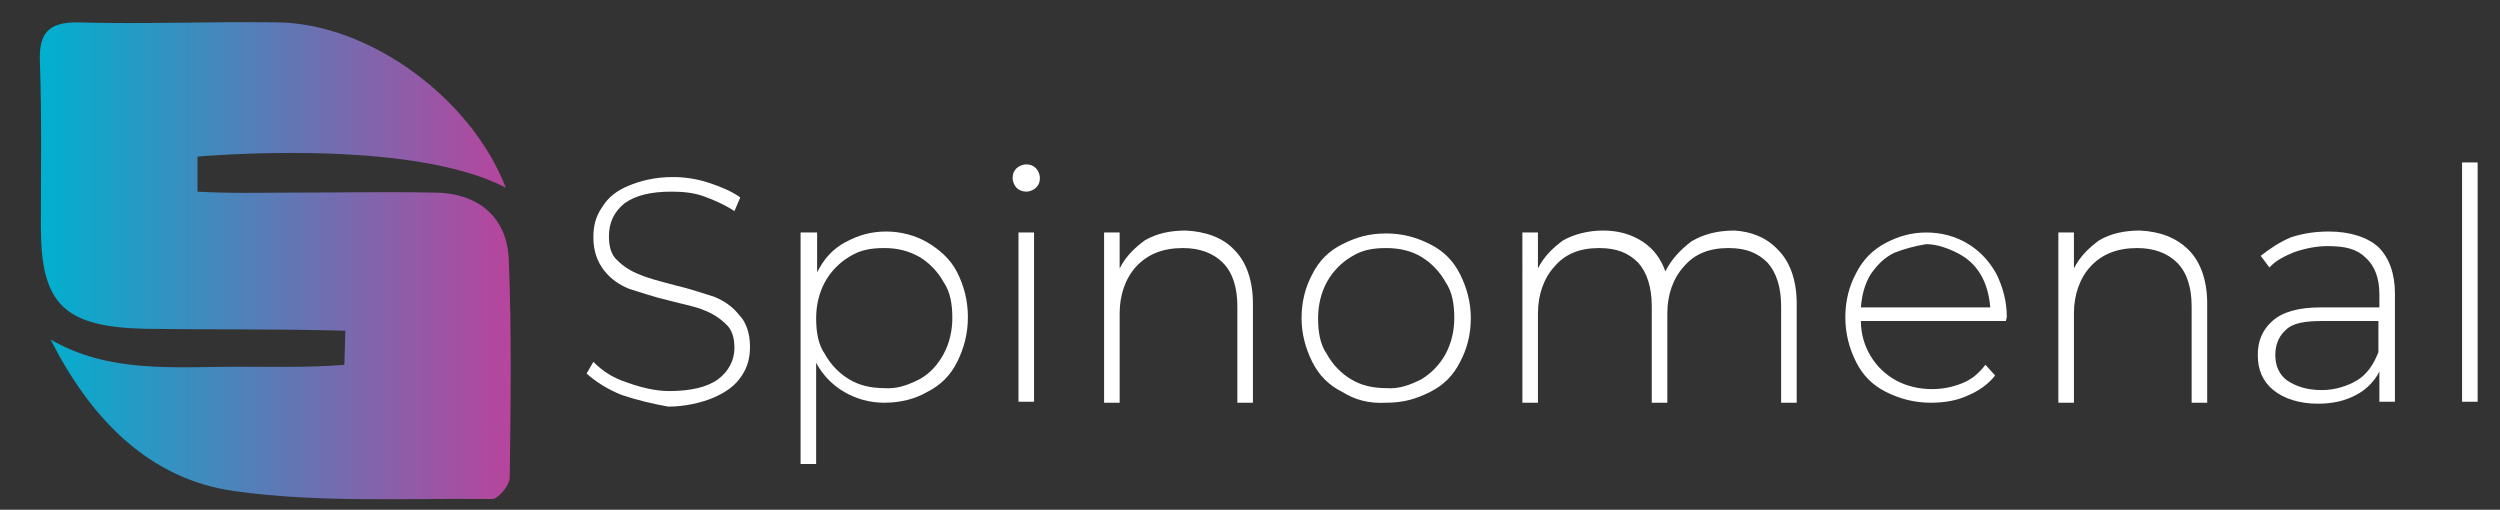
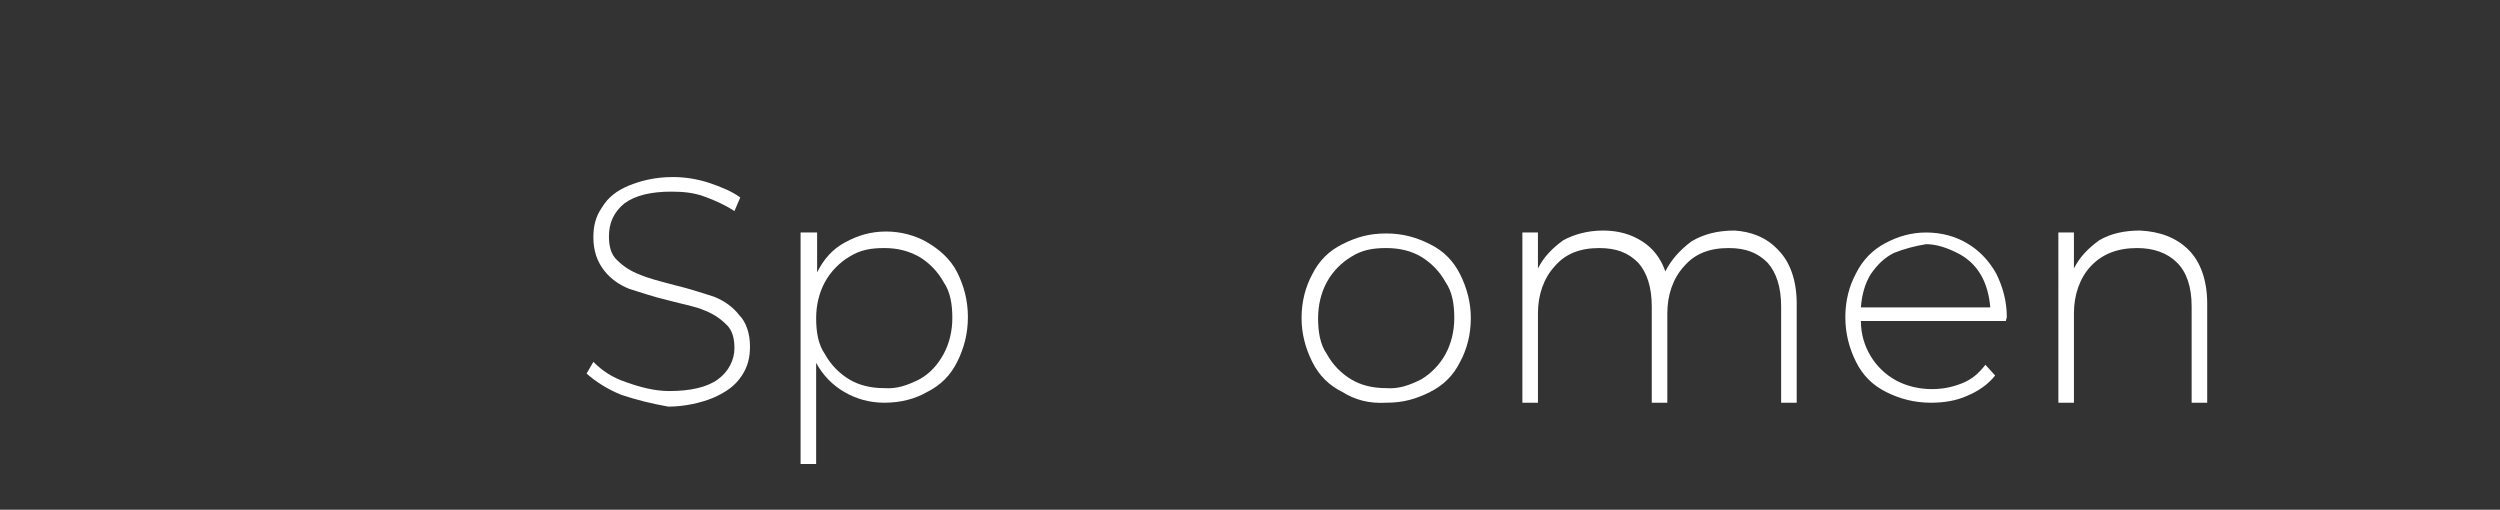
<svg xmlns="http://www.w3.org/2000/svg" version="1.1" id="Layer_1" x="0px" y="0px" viewBox="0 0 257 52.4" style="enable-background:new 0 0 257 52.4;" xml:space="preserve">
  <rect x="0" y="0" width="257" height="52.4" fill="#333333" stroke="none" />
  <style type="text/css">
	.st0{fill:url(#SVGID_1_);}
	.st1{fill:#FFFFFF;}
</style>
  <g id="cIAnt5.tif">
    <g>
      <g>
        <linearGradient id="SVGID_1_" gradientUnits="userSpaceOnUse" x1="4.161" y1="17.269" x2="52.488" y2="17.269" gradientTransform="matrix(1 0 0 -1 0 44.11)">
          <stop offset="0" style="stop-color:#00B0CF" />
          <stop offset="1" style="stop-color:#B8449D" />
        </linearGradient>
-         <path class="st0" d="M20.3,19.7c3.4,0.2,6.6,0.1,9.9,0.1c4.7,0,9.6-0.1,14.4,0c4.4,0,7.5,2.4,7.7,6.8c0.3,7.5,0.2,15,0.1,22.5     c0,0.8-1.2,2.2-1.8,2.2c-8.9-0.1-17.7,0.4-26.4-0.8c-8.9-1.2-14.9-7.5-19-15.6c6,3.5,12.7,2.8,19.3,2.8c3.6,0,7.3,0.1,10.9-0.2     l0.1-3.5c-6.8-0.2-13.7-0.1-20.6-0.2C6.6,33.6,4.2,31.3,4.2,23.3c0-5.7,0.1-11.3-0.1-17c-0.1-2.8,0.8-4,3.8-4     c6.8,0.2,13.7-0.1,20.6,0c9.4,0.1,19.9,7.7,23.5,17c-9.9-5.2-31.6-3.2-31.7-3.2L20.3,19.7L20.3,19.7z" />
      </g>
    </g>
  </g>
  <g>
    <path class="st1" d="M63.9,40.6c-1.5-0.6-2.7-1.4-3.6-2.2l0.7-1.2c0.9,0.9,1.9,1.6,3.4,2.1c1.4,0.5,2.9,0.9,4.4,0.9   c2.2,0,3.9-0.4,5-1.2s1.7-2,1.7-3.2c0-1-0.2-1.9-0.9-2.5c-0.6-0.6-1.4-1.1-2.2-1.4c-0.9-0.4-2.1-0.6-3.6-1   c-1.7-0.4-3.1-0.9-4.1-1.2c-1-0.4-1.9-1-2.6-1.9s-1.1-2-1.1-3.4c0-1.1,0.2-2.1,0.9-3.1c0.6-1,1.5-1.7,2.7-2.2s2.7-0.9,4.6-0.9   c1.2,0,2.5,0.2,3.7,0.6s2.4,0.9,3.2,1.5l-0.6,1.4c-0.9-0.6-2-1.1-3.1-1.5c-1.1-0.4-2.2-0.5-3.4-0.5c-2.1,0-3.7,0.4-4.8,1.2   c-1.1,0.9-1.6,2-1.6,3.4c0,1,0.2,1.9,0.9,2.5c0.6,0.6,1.4,1.1,2.2,1.4c0.9,0.4,2.1,0.7,3.6,1.1c1.7,0.4,3.1,0.9,4.1,1.2   c1,0.4,1.9,1,2.6,1.9c0.7,0.7,1.1,1.9,1.1,3.2c0,1.1-0.2,2.1-0.9,3.1c-0.6,0.9-1.5,1.6-2.9,2.2c-1.2,0.5-2.9,0.9-4.6,0.9   C67,41.5,65.4,41.1,63.9,40.6z" />
    <path class="st1" d="M95.3,24.9c1.2,0.7,2.4,1.7,3.1,3.1c0.7,1.4,1.1,2.9,1.1,4.6c0,1.7-0.4,3.2-1.1,4.6c-0.7,1.4-1.7,2.4-3.1,3.1   c-1.2,0.7-2.7,1.1-4.4,1.1c-1.5,0-2.9-0.4-4.1-1.1c-1.2-0.7-2.2-1.7-2.9-3v10.4h-1.6V23.9H84V28c0.7-1.4,1.6-2.4,2.9-3.1   s2.6-1.1,4.2-1.1C92.6,23.8,94.1,24.2,95.3,24.9z M94.5,39c1.1-0.6,1.9-1.5,2.5-2.6s0.9-2.4,0.9-3.7c0-1.4-0.2-2.7-0.9-3.7   c-0.6-1.1-1.5-2-2.5-2.6c-1.1-0.6-2.2-0.9-3.6-0.9s-2.5,0.2-3.6,0.9c-1,0.6-1.9,1.5-2.5,2.6c-0.6,1.1-0.9,2.4-0.9,3.7   c0,1.4,0.2,2.7,0.9,3.7c0.6,1.1,1.5,2,2.5,2.6s2.2,0.9,3.6,0.9C92.2,40,93.3,39.6,94.5,39z" />
-     <path class="st1" d="M104.5,19.3c-0.2-0.2-0.4-0.6-0.4-1s0.1-0.7,0.4-1c0.2-0.2,0.6-0.4,1-0.4c0.4,0,0.7,0.1,1,0.4   c0.2,0.2,0.4,0.6,0.4,1s-0.1,0.7-0.4,1c-0.2,0.2-0.6,0.4-1,0.4C105.2,19.7,104.8,19.6,104.5,19.3z M104.7,23.9h1.6v17.4h-1.6V23.9z   " />
-     <path class="st1" d="M126.9,25.7c1.2,1.2,1.9,3.1,1.9,5.5v10.2h-1.6v-9.9c0-2-0.5-3.5-1.5-4.5c-1-1-2.4-1.5-4.1-1.5   c-2,0-3.6,0.6-4.8,1.9c-1.1,1.2-1.7,2.9-1.7,4.8v9.2h-1.6V23.9h1.6v3.7c0.6-1.2,1.5-2.1,2.6-2.9c1.2-0.7,2.6-1,4.2-1   C123.9,23.8,125.7,24.4,126.9,25.7z" />
    <path class="st1" d="M138,40.3c-1.4-0.7-2.4-1.7-3.1-3.1s-1.1-2.9-1.1-4.5c0-1.7,0.4-3.2,1.1-4.5c0.7-1.4,1.7-2.4,3.1-3.1   c1.4-0.7,2.7-1.1,4.5-1.1c1.7,0,3.1,0.4,4.5,1.1c1.4,0.7,2.4,1.7,3.1,3.1c0.7,1.4,1.1,2.9,1.1,4.5c0,1.7-0.4,3.2-1.1,4.5   c-0.7,1.4-1.7,2.4-3.1,3.1c-1.4,0.7-2.7,1.1-4.5,1.1C140.7,41.5,139.3,41.1,138,40.3z M146.1,39c1-0.6,1.9-1.5,2.5-2.6   c0.6-1.1,0.9-2.4,0.9-3.7c0-1.4-0.2-2.7-0.9-3.7c-0.6-1.1-1.5-2-2.5-2.6c-1-0.6-2.2-0.9-3.6-0.9c-1.4,0-2.5,0.2-3.6,0.9   c-1,0.6-1.9,1.5-2.5,2.6c-0.6,1.1-0.9,2.4-0.9,3.7c0,1.4,0.2,2.7,0.9,3.7c0.6,1.1,1.5,2,2.5,2.6s2.2,0.9,3.6,0.9   C143.8,40,144.9,39.6,146.1,39z" />
    <path class="st1" d="M182.8,25.7c1.2,1.2,1.9,3.1,1.9,5.5v10.2h-1.6v-9.9c0-2-0.5-3.5-1.4-4.5c-1-1-2.2-1.5-4-1.5   c-2,0-3.5,0.6-4.6,1.9c-1.1,1.2-1.7,2.9-1.7,4.8v9.2h-1.6v-9.9c0-2-0.5-3.5-1.4-4.5c-1-1-2.2-1.5-4-1.5c-2,0-3.5,0.6-4.6,1.9   c-1.1,1.2-1.7,2.9-1.7,4.8v9.2h-1.6V23.9h1.6v3.7c0.6-1.2,1.5-2.1,2.6-2.9c1.1-0.6,2.5-1,4.1-1c1.6,0,2.9,0.4,4,1.1   c1.1,0.7,1.9,1.7,2.4,3.1c0.6-1.2,1.5-2.2,2.7-3.1c1.2-0.7,2.6-1.1,4.4-1.1C180,23.8,181.6,24.4,182.8,25.7z" />
    <path class="st1" d="M206.2,33h-14.9c0,1.4,0.4,2.6,1,3.6c0.6,1,1.5,1.9,2.6,2.5c1.1,0.6,2.4,0.9,3.7,0.9c1.1,0,2.1-0.2,3.1-0.6   c1-0.4,1.7-1,2.4-1.9l1,1.1c-0.7,0.9-1.7,1.6-2.9,2.1c-1.1,0.5-2.4,0.7-3.7,0.7c-1.7,0-3.2-0.4-4.6-1.1c-1.4-0.7-2.4-1.7-3.1-3.1   c-0.7-1.4-1.1-2.9-1.1-4.6c0-1.7,0.4-3.2,1.1-4.5c0.7-1.4,1.7-2.4,3-3.1s2.7-1.1,4.2-1.1c1.6,0,3,0.4,4.2,1.1s2.2,1.7,3,3.1   c0.7,1.4,1.1,2.9,1.1,4.5L206.2,33z M194.7,26c-1,0.5-1.7,1.2-2.4,2.2c-0.6,1-0.9,2.1-1,3.4h13.3c-0.1-1.2-0.4-2.4-1-3.4   c-0.6-1-1.4-1.7-2.4-2.2c-1-0.5-2.1-0.9-3.2-0.9C196.8,25.3,195.7,25.6,194.7,26z" />
    <path class="st1" d="M225,25.7c1.2,1.2,1.9,3.1,1.9,5.5v10.2h-1.6v-9.9c0-2-0.5-3.5-1.5-4.5c-1-1-2.4-1.5-4.1-1.5   c-2,0-3.6,0.6-4.8,1.9c-1.1,1.2-1.7,2.9-1.7,4.8v9.2h-1.6V23.9h1.6v3.7c0.6-1.2,1.5-2.1,2.6-2.9c1.2-0.7,2.6-1,4.2-1   C222,23.8,223.7,24.4,225,25.7z" />
-     <path class="st1" d="M244.5,25.4c1.1,1.1,1.7,2.7,1.7,4.8v11.1h-1.6v-3.1c-0.5,1-1.4,1.9-2.4,2.4c-1.1,0.6-2.4,0.9-3.9,0.9   c-1.9,0-3.5-0.5-4.6-1.4c-1.1-0.9-1.6-2.1-1.6-3.6c0-1.5,0.5-2.6,1.5-3.5c1-0.9,2.6-1.4,5-1.4h6v-1.4c0-1.6-0.5-2.9-1.4-3.7   c-0.9-0.9-2.1-1.2-3.9-1.2c-1.1,0-2.2,0.2-3.4,0.6c-1,0.4-2,0.9-2.6,1.6l-0.9-1.2c0.9-0.7,1.9-1.4,3.1-1.9c1.2-0.4,2.5-0.6,3.9-0.6   C241.6,23.8,243.4,24.4,244.5,25.4z M242.3,39.1c1-0.6,1.7-1.6,2.2-2.9V33h-5.8c-1.7,0-3,0.2-3.7,0.9c-0.7,0.6-1.1,1.5-1.1,2.6   s0.4,2,1.2,2.6c0.9,0.6,2,1,3.6,1C240,40.1,241.3,39.7,242.3,39.1z" />
-     <path class="st1" d="M253.1,16.7h1.6v24.6h-1.6V16.7z" />
  </g>
</svg>